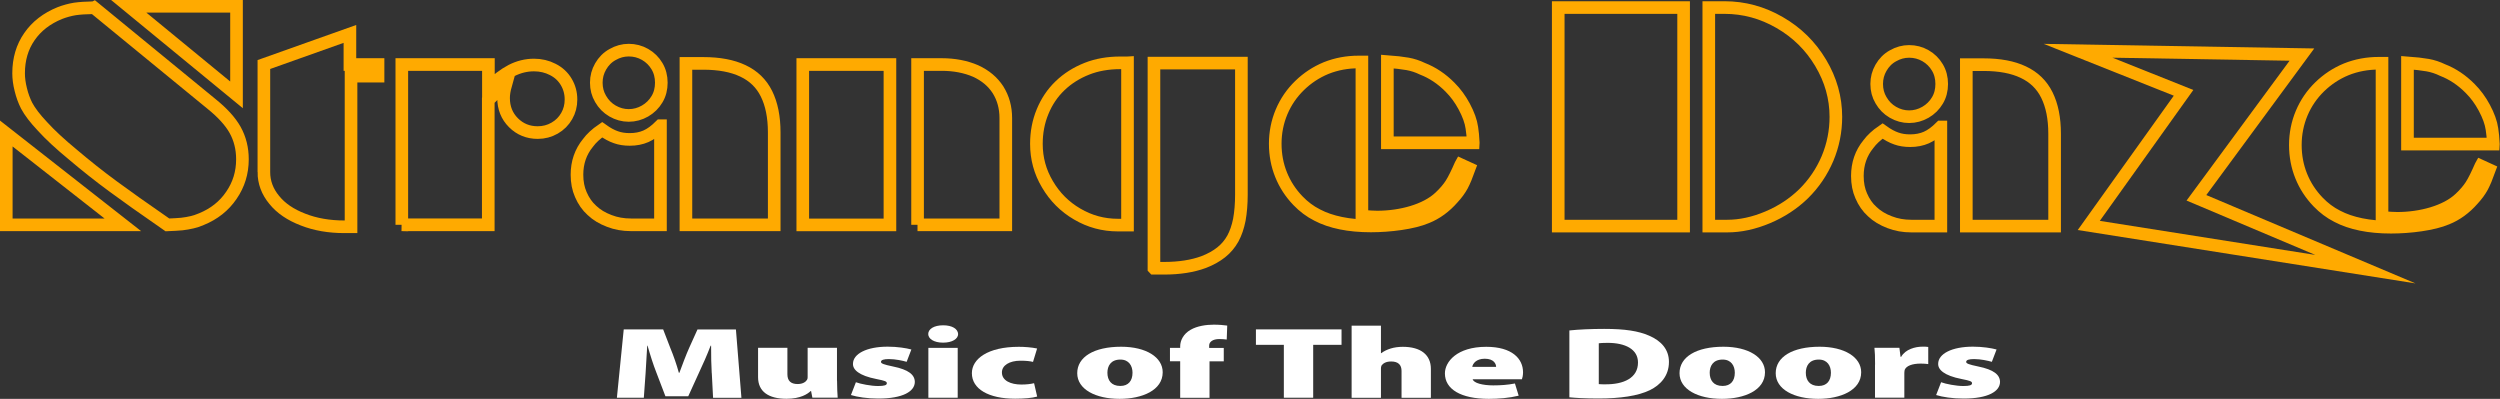
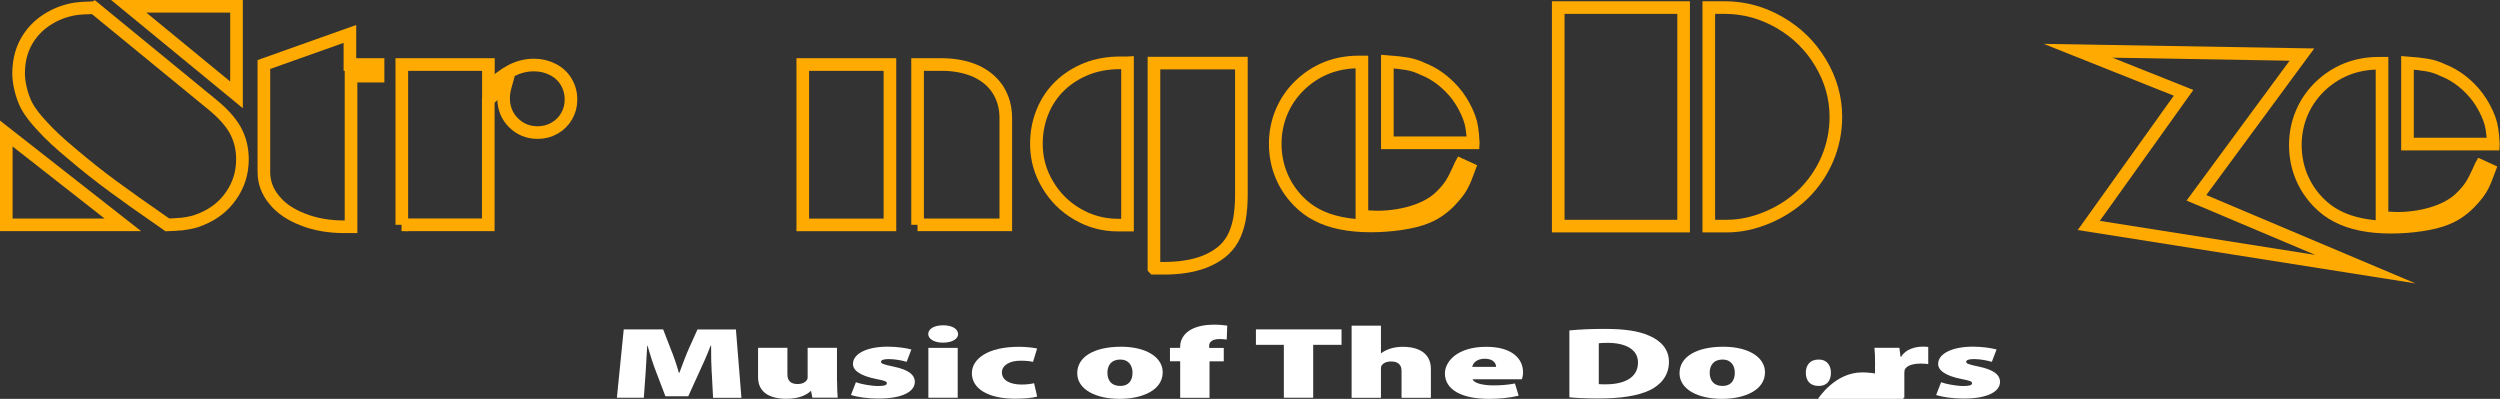
<svg xmlns="http://www.w3.org/2000/svg" id="Layer_1" data-name="Layer 1" viewBox="0 0 354.52 56.56">
  <rect x="0" y="0" width="354.52" height="56.56" fill="#333333" stroke="none" />
  <defs>
    <style>
      .cls-1 {
        fill: #fa0;
      }

      .cls-2 {
        fill: #fff;
      }

      .cls-3 {
        fill: none;
        stroke: #fa0;
        stroke-miterlimit: 10;
        stroke-width: 1.79px;
      }
    </style>
  </defs>
  <g>
    <path class="cls-3" d="M13.34,1.09l16.62,13.62c1.57,1.26,2.7,2.5,3.38,3.71.69,1.24,1.04,2.63,1.04,4.17,0,1.89-.52,3.59-1.57,5.11-1.03,1.52-2.46,2.65-4.26,3.38-.5.21-.92.35-1.28.43-.5.12-1,.2-1.49.26-.56.05-1.24.09-2.04.12-2.12-1.48-3.63-2.53-4.52-3.16s-1.95-1.39-3.16-2.28c-1.98-1.45-3.89-2.97-5.74-4.54-1.81-1.49-3.24-2.82-4.3-3.99-1.05-1.11-1.79-2.09-2.24-2.93-.35-.69-.63-1.45-.83-2.28-.21-.83-.31-1.6-.31-2.32,0-1.99.51-3.72,1.53-5.19,1.02-1.48,2.46-2.59,4.3-3.34.72-.28,1.43-.47,2.14-.59.69-.1,1.6-.16,2.73-.18ZM.89,31.88v-12.95l16.53,12.95H.89ZM33.54,13.45L18.25.89h15.29v12.56Z" />
    <path class="cls-3" d="M37.42,24.4v-15.25l12.2-4.34v4.34h3.99v1.65h-3.83v21.36h-.96c-2.16,0-4.11-.34-5.84-1.02-1.78-.68-3.14-1.61-4.09-2.79-.98-1.18-1.47-2.5-1.47-3.95Z" />
    <path class="cls-3" d="M56.98,31.88V9.15h12.28v3.34c1.17-1.14,2.27-1.97,3.3-2.5,1.01-.51,2.06-.77,3.16-.77.97,0,1.86.21,2.67.63.83.42,1.46,1.01,1.91,1.77s.67,1.59.67,2.48-.2,1.64-.61,2.36-.98,1.29-1.71,1.71-1.53.63-2.4.63c-1.36,0-2.51-.47-3.44-1.4s-1.4-2.1-1.4-3.5c0-.54.1-1.15.29-1.83-.71.46-1.53,1.17-2.46,2.14v17.67h-12.28Z" />
-     <path class="cls-3" d="M93.66,17.83v14.05h-4.19c-1.1,0-2.12-.18-3.07-.55-.98-.37-1.8-.86-2.46-1.49-.67-.6-1.19-1.35-1.57-2.24-.37-.83-.55-1.77-.55-2.83,0-1.73.52-3.24,1.57-4.52.47-.64,1.14-1.26,2-1.85.71.51,1.36.86,1.95,1.06.58.21,1.23.31,1.97.31.85,0,1.62-.15,2.3-.45.66-.29,1.34-.79,2.04-1.49ZM89.16,7.11c.83,0,1.6.2,2.32.61.71.41,1.27.96,1.69,1.67.41.69.61,1.47.61,2.34s-.2,1.66-.61,2.34c-.41.69-.97,1.25-1.69,1.67-.73.42-1.51.63-2.32.63s-1.57-.21-2.3-.63c-.71-.41-1.27-.98-1.69-1.71-.41-.69-.61-1.46-.61-2.3s.2-1.58.61-2.3c.42-.73.98-1.3,1.69-1.69.73-.42,1.5-.63,2.3-.63ZM97.27,31.88V8.99h2.46c2.25,0,4.13.35,5.62,1.06,1.51.71,2.62,1.79,3.34,3.24.73,1.47,1.1,3.3,1.1,5.5v13.09h-12.52Z" />
    <path class="cls-3" d="M113.84,31.88V9.15h12.36v22.74h-12.36ZM130.12,31.88V9.15h3.42c1.79,0,3.4.31,4.81.92,1.38.63,2.44,1.52,3.18,2.67.73,1.17,1.1,2.5,1.1,4.01v15.13h-12.52Z" />
    <path class="cls-3" d="M159.89,8.91v23.01h-1.36c-2.07,0-4-.52-5.78-1.57-1.77-1.03-3.17-2.44-4.21-4.21-1.05-1.76-1.57-3.67-1.57-5.74,0-1.64.29-3.16.88-4.58.58-1.41,1.4-2.64,2.48-3.67,1.06-1.02,2.33-1.82,3.79-2.4,1.41-.56,3-.84,4.76-.84h1ZM163.64,38.03V8.95h12.4v18.67c0,1.31-.1,2.49-.29,3.54-.2,1.01-.5,1.9-.92,2.67-.43.77-.98,1.42-1.65,1.95-.69.55-1.52,1.01-2.48,1.38-1.59.59-3.47.88-5.64.88h-1.41Z" />
    <path class="cls-3" d="M207.15,23.35l1.2.55c-.37,1.03-.71,1.84-1.02,2.42-.33.6-.76,1.19-1.3,1.77-1.1,1.26-2.34,2.16-3.71,2.71-1.94.83-5.22,1.24-7.92,1.24-1.56,0-2.97-.13-4.24-.39-1.28-.26-2.41-.65-3.38-1.16-1.01-.51-1.91-1.19-2.71-2.02-1.05-1.09-1.85-2.32-2.4-3.69-.55-1.36-.83-2.83-.83-4.4s.3-3.1.9-4.52,1.45-2.66,2.55-3.73c1.09-1.06,2.34-1.89,3.77-2.48,1.45-.58,2.99-.86,4.6-.86h.47v21.87c1.02.08,1.75.12,2.18.12,3.3,0,6.9-.94,8.88-2.83.67-.63,1.19-1.24,1.57-1.83.41-.64.86-1.56,1.38-2.75ZM208.92,20.25h-12.18v-11.52c1.11.08,2.07.19,2.87.33.72.13,1.42.36,2.1.69,1.44.56,2.74,1.43,3.91,2.61.79.79,1.46,1.7,2.02,2.75.59,1.1.95,2.1,1.08,3.01.09.56.16,1.27.2,2.12Z" />
  </g>
  <g>
    <path class="cls-3" d="M220.97,32.06V1.07h17.78v30.99h-17.78ZM242.32,32.06V1.07h2.22c2.78,0,5.38.71,7.82,2.12,2.45,1.41,4.39,3.32,5.82,5.72,1.44,2.41,2.16,4.96,2.16,7.66,0,2.04-.39,4.01-1.18,5.9-.81,1.91-1.95,3.58-3.4,5.01-1.44,1.4-3.14,2.52-5.09,3.34-1.97.83-3.88,1.24-5.74,1.24h-2.61Z" />
-     <path class="cls-3" d="M275.23,18.01v14.05h-4.19c-1.1,0-2.12-.18-3.07-.55-.98-.37-1.8-.86-2.46-1.49-.67-.6-1.19-1.35-1.57-2.24-.37-.83-.55-1.77-.55-2.83,0-1.73.52-3.24,1.57-4.52.47-.64,1.14-1.26,2-1.85.71.51,1.36.86,1.95,1.06.58.21,1.23.31,1.97.31.85,0,1.62-.15,2.3-.45.66-.29,1.34-.79,2.04-1.49ZM270.73,7.29c.83,0,1.6.2,2.32.61.71.41,1.27.96,1.69,1.67.41.69.61,1.47.61,2.34s-.2,1.66-.61,2.34c-.41.69-.97,1.25-1.69,1.67-.73.42-1.51.63-2.32.63s-1.57-.21-2.3-.63c-.71-.41-1.27-.98-1.69-1.71-.41-.69-.61-1.46-.61-2.3s.2-1.58.61-2.3c.42-.73.98-1.3,1.69-1.69.73-.42,1.5-.63,2.3-.63ZM278.84,32.06V9.17h2.46c2.25,0,4.13.35,5.62,1.06,1.51.71,2.62,1.79,3.34,3.24.73,1.47,1.1,3.3,1.1,5.5v13.09h-12.52Z" />
    <path class="cls-3" d="M351.81,23.53l1.2.55c-.37,1.03-.71,1.84-1.02,2.42-.33.6-.76,1.19-1.3,1.77-1.1,1.26-2.34,2.16-3.71,2.71-1.94.83-5.22,1.24-7.92,1.24-1.56,0-2.97-.13-4.24-.39-1.28-.26-2.41-.65-3.38-1.16-1.01-.51-1.91-1.19-2.71-2.02-1.05-1.09-1.85-2.32-2.4-3.69-.55-1.36-.83-2.83-.83-4.4s.3-3.1.9-4.52,1.45-2.66,2.55-3.73c1.09-1.06,2.34-1.89,3.77-2.48,1.45-.58,2.99-.86,4.6-.86h.47v21.87c1.02.08,1.75.12,2.18.12,3.3,0,6.9-.94,8.88-2.83.67-.63,1.19-1.24,1.57-1.83.41-.64.86-1.56,1.38-2.75ZM353.58,20.43h-12.18v-11.52c1.11.08,2.07.19,2.87.33.72.13,1.42.36,2.1.69,1.44.56,2.74,1.43,3.91,2.61.79.79,1.46,1.7,2.02,2.75.59,1.1.95,2.1,1.08,3.01.09.56.16,1.27.2,2.12Z" />
    <path class="cls-1" d="M299.54,8.18l25.14.43-13.26,18-1.35,1.83,2.09.88,16.17,6.83-30.56-4.83,11.93-16.7,1.33-1.86-2.12-.85-9.37-3.74M289.81,6.22l18.45,7.35-13.62,19.05,47.9,7.57-29.67-12.53,15.31-20.79-38.37-.65h0Z" />
  </g>
  <g>
    <path class="cls-2" d="M100.93,52.92c-.07-1.09-.09-2.39-.09-3.9h-.07c-.48,1.28-1.13,2.73-1.63,3.79l-1.54,3.38h-3.24l-1.29-3.38c-.41-1.03-.87-2.47-1.24-3.79h-.05c-.09,1.37-.16,2.8-.23,3.9l-.25,3.48h-3.82l.97-9.69h5.59l1.01,2.62c.44,1.06.9,2.36,1.22,3.54h.07c.44-1.18.94-2.54,1.4-3.56l1.17-2.59h5.45l.78,9.69h-4.02l-.18-3.48Z" />
    <path class="cls-2" d="M118.7,53.98c0,1.01.05,1.81.09,2.41h-3.59l-.18-.93h-.07c-.41.39-1.4,1.09-3.43,1.09-2.53,0-4.02-1.02-4.02-3.06v-4.17h4.16v3.75c0,.91.46,1.39,1.45,1.39.76,0,1.17-.33,1.33-.6.07-.1.09-.23.09-.37v-4.17h4.16v4.66Z" />
    <path class="cls-2" d="M121.39,54.21c.64.24,2.12.53,3.13.53.9,0,1.24-.12,1.24-.39,0-.26-.25-.36-1.47-.6-2.51-.49-3.36-1.34-3.33-2.16,0-1.41,1.93-2.43,4.92-2.43,1.38,0,2.62.2,3.36.4l-.67,1.75c-.53-.16-1.59-.39-2.51-.39-.71,0-1.13.11-1.13.4,0,.23.37.37,1.7.65,2.23.45,3.08,1.18,3.1,2.18,0,1.35-1.68,2.37-5.17,2.37-1.59,0-2.99-.22-3.89-.5l.71-1.83Z" />
    <path class="cls-2" d="M133.72,48.59c-1.29,0-2.09-.55-2.09-1.22,0-.72.83-1.24,2.12-1.24s2.09.52,2.12,1.24c0,.68-.83,1.22-2.12,1.22h-.02ZM131.65,56.4v-7.07h4.16v7.07h-4.16Z" />
    <path class="cls-2" d="M147.06,56.24c-.67.2-1.84.3-3.1.3-3.77,0-6.14-1.38-6.14-3.62,0-2.01,2.23-3.74,6.65-3.74.8,0,1.79.07,2.6.24l-.58,1.9c-.39-.1-.94-.17-1.79-.17-1.54,0-2.64.66-2.62,1.68,0,1.15,1.26,1.7,2.74,1.7.71,0,1.29-.06,1.82-.19l.44,1.9Z" />
    <path class="cls-2" d="M158.76,56.56c-3.38,0-6-1.34-6-3.64s2.37-3.75,6.23-3.75c3.54,0,5.89,1.49,5.89,3.62,0,2.57-2.94,3.77-6.09,3.77h-.02ZM158.88,54.73c1.13,0,1.72-.73,1.72-1.87,0-.98-.51-1.87-1.72-1.87-1.38,0-1.84.93-1.84,1.87,0,1.06.55,1.87,1.82,1.87h.02Z" />
    <path class="cls-2" d="M167.36,56.4v-5.17h-1.45v-1.9h1.45v-.23c0-.79.44-1.74,1.47-2.33.94-.55,2.23-.73,3.29-.73.78,0,1.38.06,1.91.13l-.07,1.98c-.32-.04-.64-.07-1.06-.07-.92,0-1.43.4-1.43.91v.35h2.07v1.9h-2.02v5.17h-4.16Z" />
    <path class="cls-2" d="M182.06,48.9h-3.96v-2.19h12.14v2.19h-4.02v7.5h-4.16v-7.5Z" />
    <path class="cls-2" d="M191.67,46.18h4.16v3.9h.05c.37-.29.83-.5,1.33-.66.51-.16,1.13-.24,1.72-.24,2.55,0,3.98,1.14,3.98,3.13v4.1h-4.16v-3.81c0-.83-.44-1.34-1.47-1.34-.78,0-1.15.29-1.36.56-.07.12-.09.3-.09.42v4.17h-4.16v-10.22Z" />
    <path class="cls-2" d="M208.83,53.77c.14.56,1.45.88,2.92.88,1.06,0,2.07-.07,3.08-.27l.53,1.73c-1.36.33-2.83.45-4.23.45-3.98,0-6.23-1.37-6.23-3.61,0-1.64,1.7-3.77,5.86-3.77,3.66,0,5.22,1.68,5.22,3.62,0,.42-.09.81-.16.98h-6.99ZM212.16,52.02c0-.4-.3-1.15-1.61-1.15-1.22,0-1.7.7-1.77,1.15h3.38Z" />
    <path class="cls-2" d="M222.55,46.86c1.33-.14,3.1-.22,4.94-.22,2.97,0,4.85.3,6.37.96,1.7.73,2.81,1.94,2.81,3.72,0,1.98-1.2,3.26-2.69,4-1.7.83-4.25,1.19-7.29,1.19-2,0-3.33-.09-4.14-.17v-9.49ZM226.72,54.47c.21.03.6.03.87.03,2.69.03,4.69-.91,4.69-3.09,0-1.9-1.82-2.79-4.3-2.79-.64,0-1.06.03-1.26.06v5.79Z" />
    <path class="cls-2" d="M244.17,56.56c-3.38,0-6-1.34-6-3.64s2.37-3.75,6.23-3.75c3.54,0,5.89,1.49,5.89,3.62,0,2.57-2.94,3.77-6.09,3.77h-.02ZM244.29,54.73c1.13,0,1.72-.73,1.72-1.87,0-.98-.51-1.87-1.72-1.87-1.38,0-1.84.93-1.84,1.87,0,1.06.55,1.87,1.82,1.87h.02Z" />
-     <path class="cls-2" d="M257.81,56.56c-3.38,0-6-1.34-6-3.64s2.37-3.75,6.23-3.75c3.54,0,5.89,1.49,5.89,3.62,0,2.57-2.94,3.77-6.09,3.77h-.02ZM257.92,54.73c1.13,0,1.72-.73,1.72-1.87,0-.98-.51-1.87-1.72-1.87-1.38,0-1.84.93-1.84,1.87,0,1.06.55,1.87,1.82,1.87h.02Z" />
+     <path class="cls-2" d="M257.81,56.56s2.37-3.75,6.23-3.75c3.54,0,5.89,1.49,5.89,3.62,0,2.57-2.94,3.77-6.09,3.77h-.02ZM257.92,54.73c1.13,0,1.72-.73,1.72-1.87,0-.98-.51-1.87-1.72-1.87-1.38,0-1.84.93-1.84,1.87,0,1.06.55,1.87,1.82,1.87h.02Z" />
    <path class="cls-2" d="M265.9,51.71c0-1.12-.02-1.8-.09-2.39h3.54l.16,1.28h.09c.6-1.08,2.02-1.44,3.01-1.44.37,0,.53,0,.83.04v2.43c-.3-.04-.62-.07-1.06-.07-1.22,0-2.05.32-2.28.89-.02.12-.05.27-.05.45v3.49h-4.16v-4.69Z" />
    <path class="cls-2" d="M275.28,54.21c.64.24,2.12.53,3.13.53.9,0,1.24-.12,1.24-.39,0-.26-.25-.36-1.47-.6-2.51-.49-3.36-1.34-3.33-2.16,0-1.41,1.93-2.43,4.92-2.43,1.38,0,2.62.2,3.36.4l-.67,1.75c-.53-.16-1.59-.39-2.51-.39-.71,0-1.13.11-1.13.4,0,.23.37.37,1.7.65,2.23.45,3.08,1.18,3.1,2.18,0,1.35-1.68,2.37-5.17,2.37-1.59,0-2.99-.22-3.89-.5l.71-1.83Z" />
  </g>
</svg>